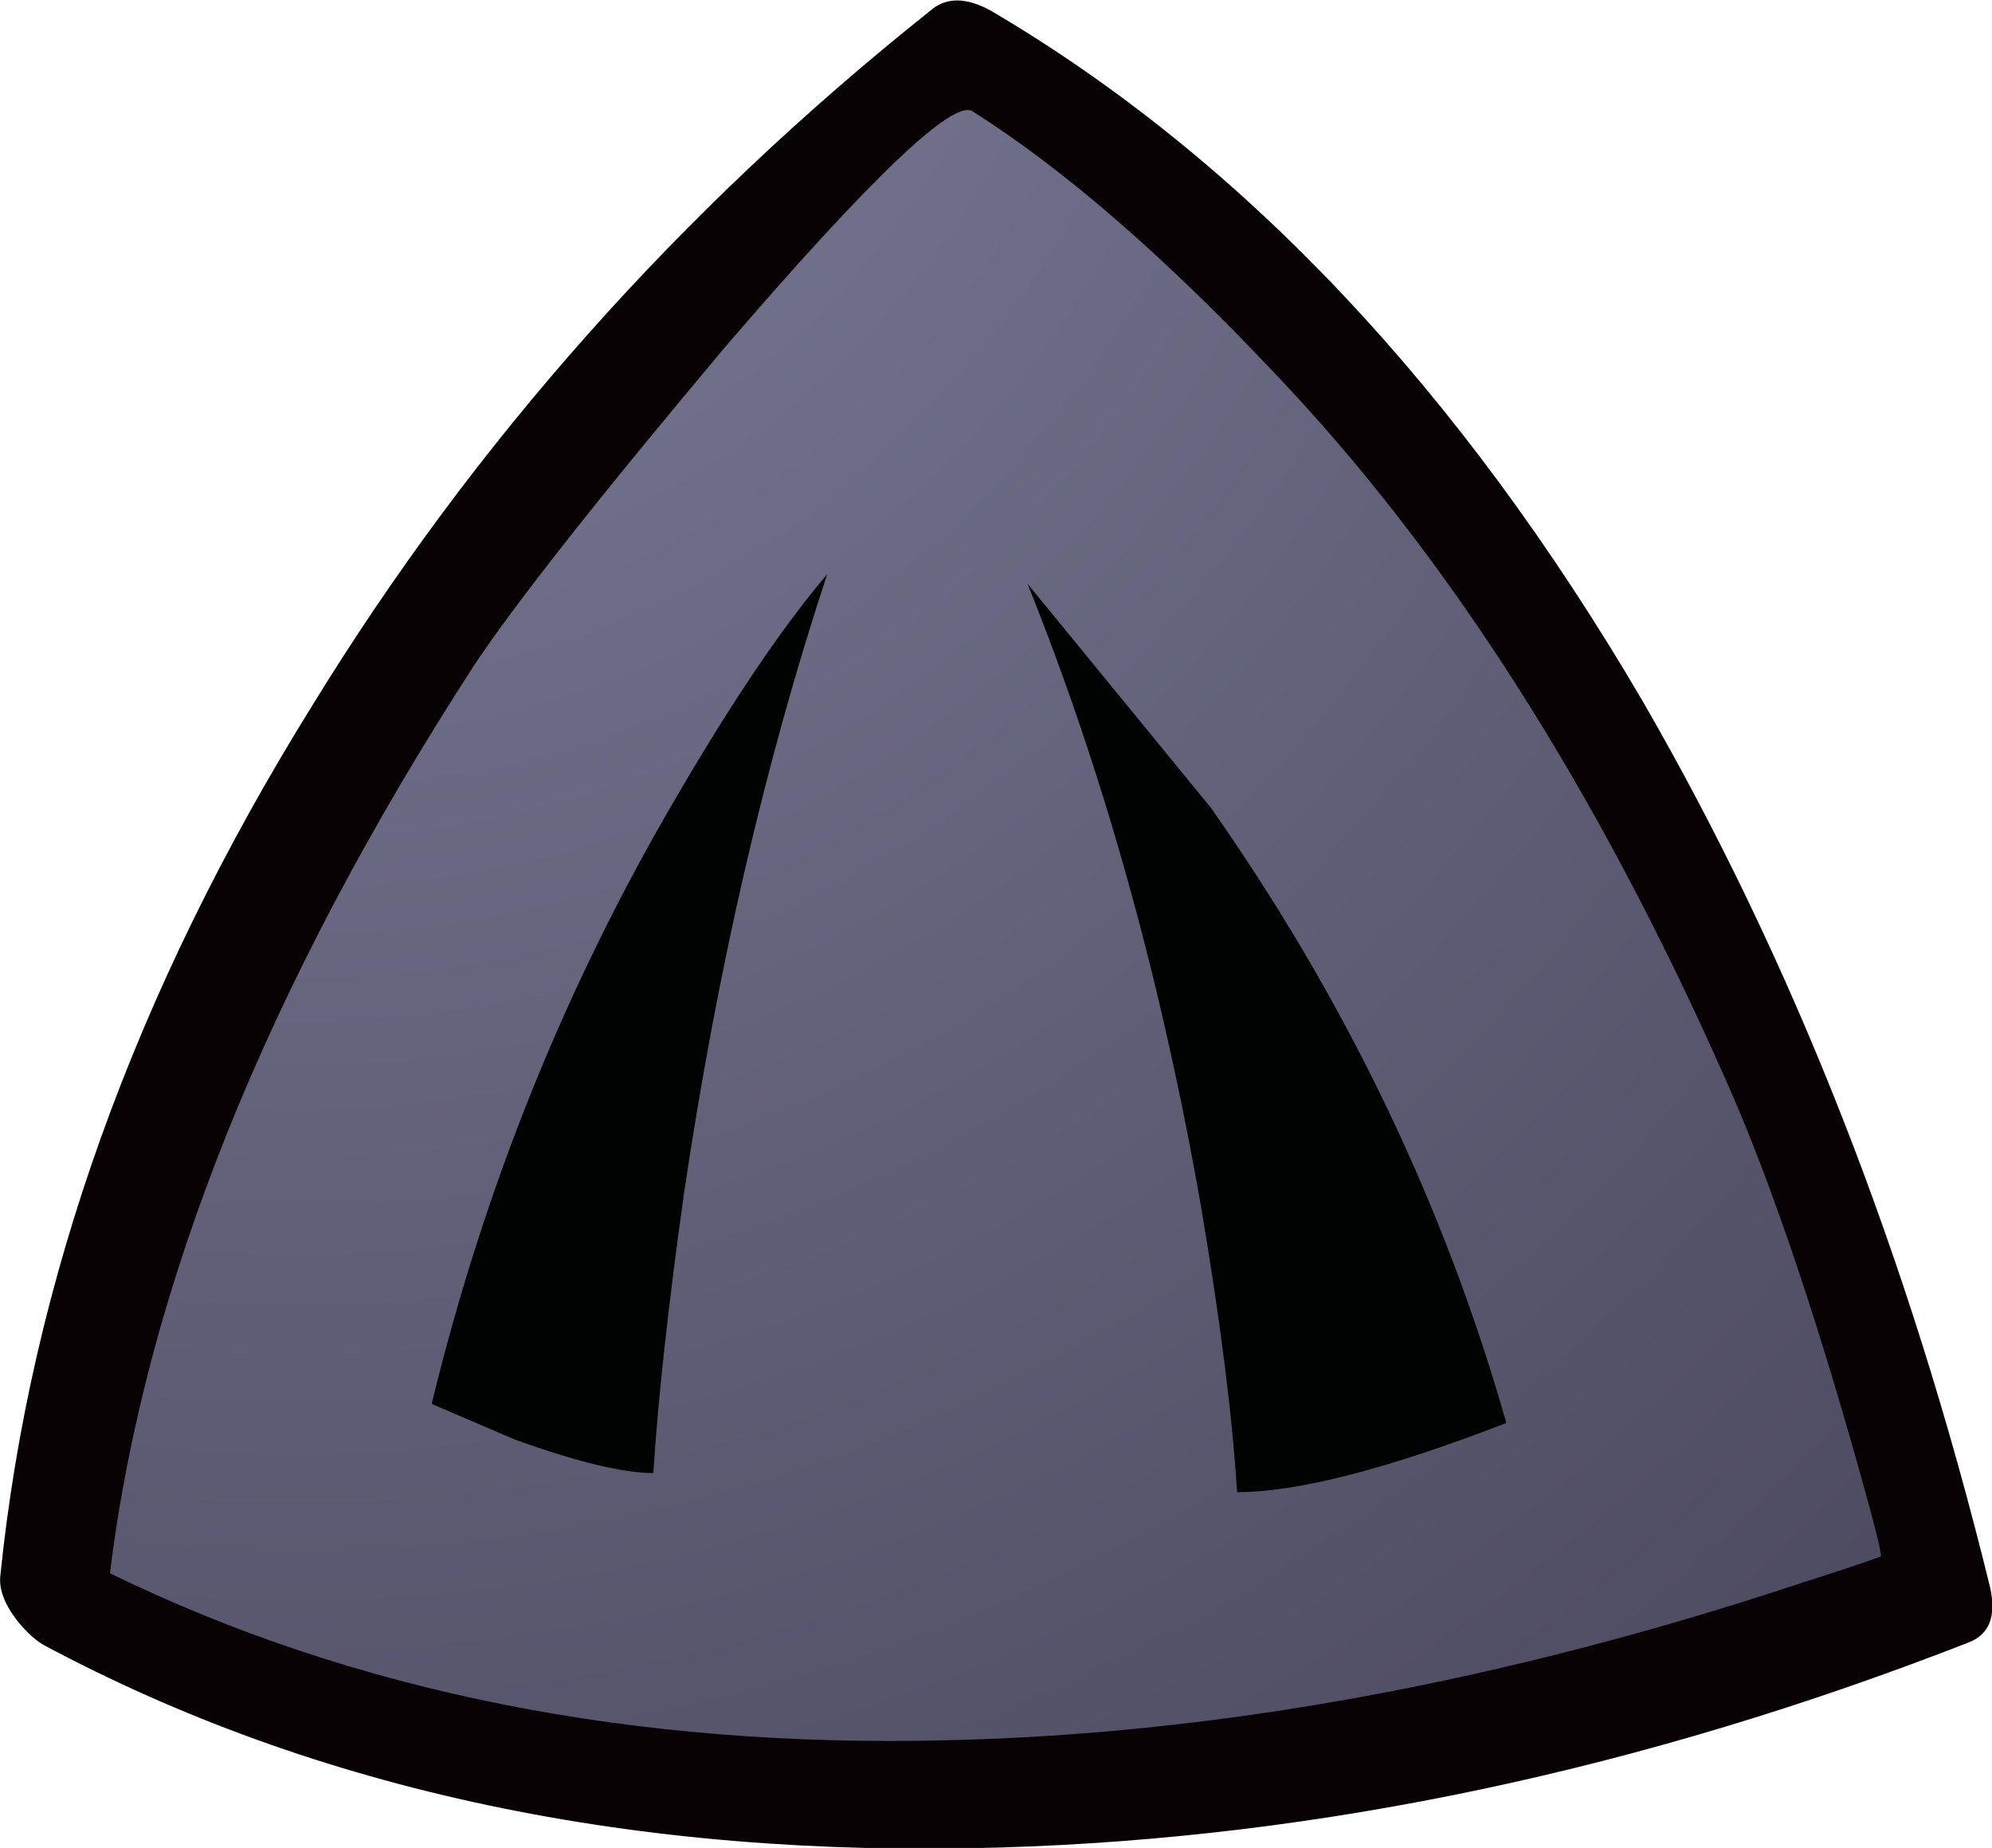
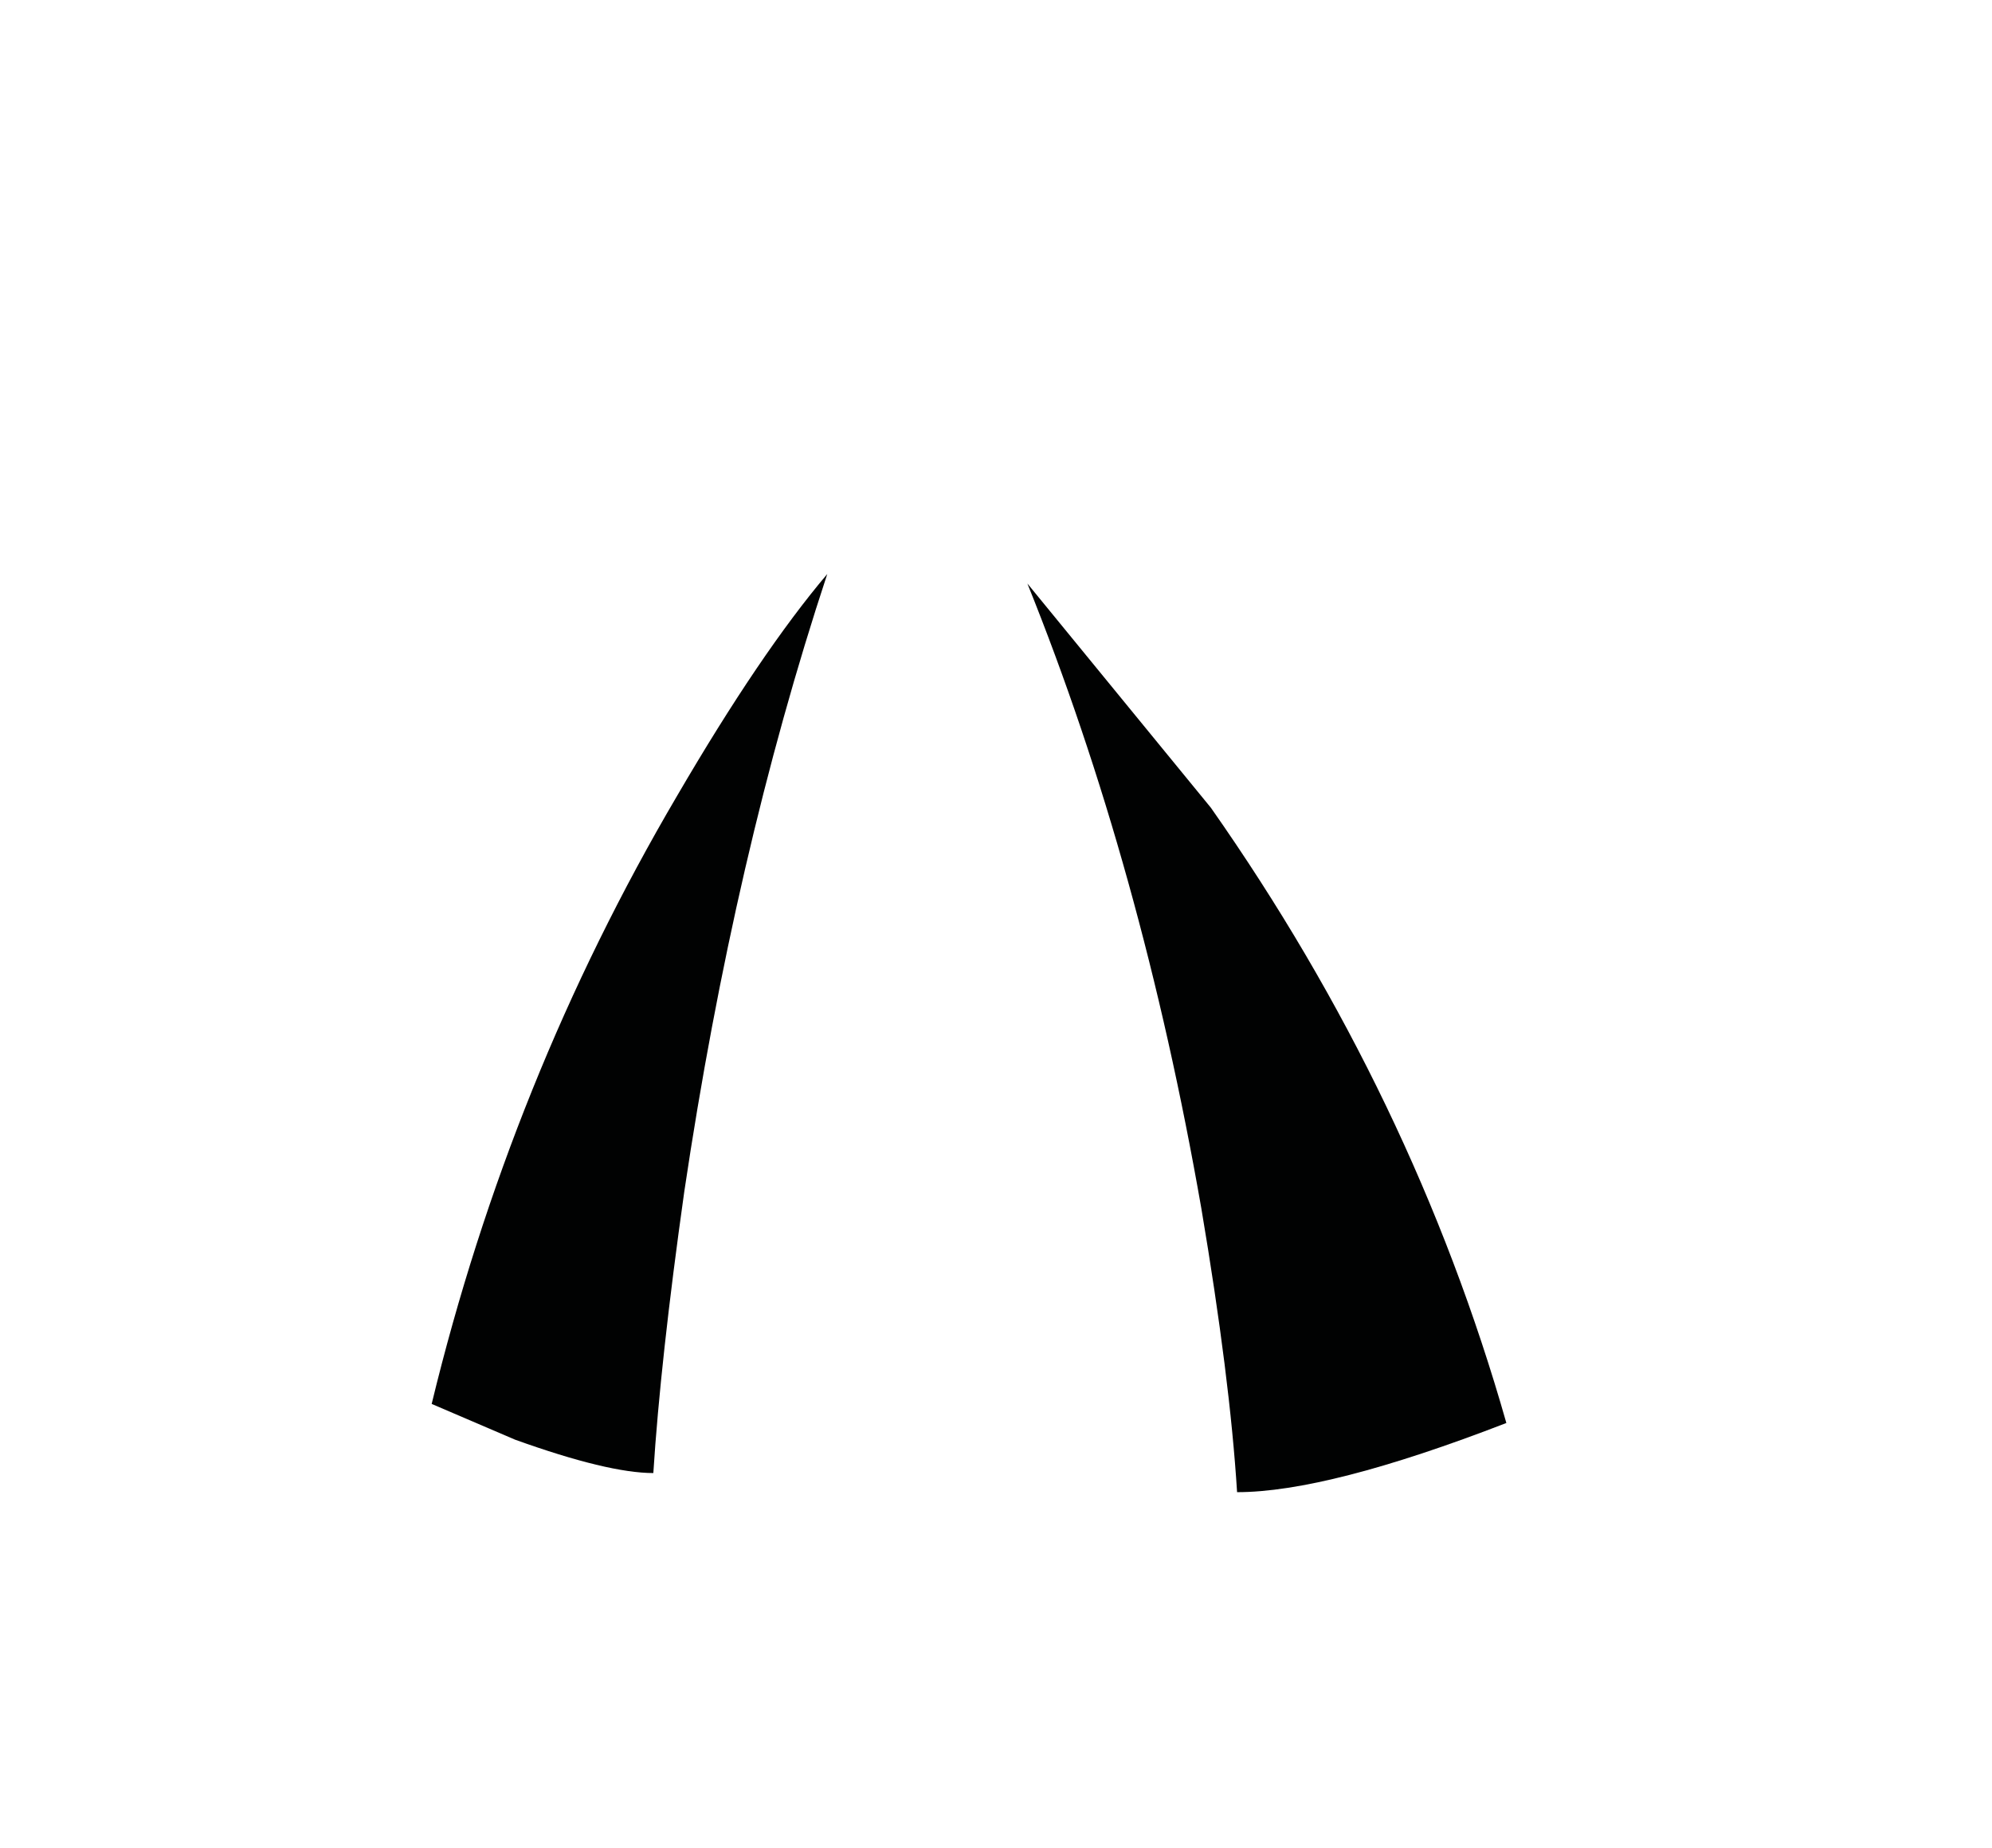
<svg xmlns="http://www.w3.org/2000/svg" version="1.1" x="0px" y="0px" viewBox="0 0 63.477 58.879" style="enable-background:new 0 0 63.477 58.879;" xml:space="preserve">
  <g id="Layer_6">
    <g transform="matrix( 1, 0, 0, 1, 638.6,411.65) ">
      <g transform="matrix( 1.519, 0, 0, 1.519, -652.85,-491.4) ">
        <g>
          <g id="Symbol_24_0_Layer0_0_MEMBER_0_FILL">
            <radialGradient id="SVGID_1_" cx="-261.608" cy="-64.162" r="54.212" gradientTransform="matrix(1.518 0 0 1.643 412.739 151.633)" gradientUnits="userSpaceOnUse">
              <stop offset="0" style="stop-color:#807F9C" />
              <stop offset="1" style="stop-color:#2C293A" />
            </radialGradient>
-             <path style="fill:url(#SVGID_1_);" d="M10.488,86.002c6.666,3.869,15.264,5.002,25.796,3.402       c5.266-0.767,9.865-1.934,13.798-3.502c-2.233-9.871-6.299-18.226-12.198-25.062c-1.833-2.101-3.733-3.952-5.699-5.553       l-2.45-1.701c-7.332,5.636-12.731,12.723-16.198,21.26C11.771,79.149,10.754,82.867,10.488,86.002z" />
          </g>
        </g>
      </g>
      <g transform="matrix( 1.519, 0, 0, 1.519, -652.85,-491.4) ">
        <g>
          <g id="Symbol_24_0_Layer0_0_MEMBER_1_FILL">
-             <path style="fill:#090204;" d="M50.681,86.953c0.433-0.167,0.583-0.55,0.45-1.151c-1.7-6.937-4.133-13.14-7.299-18.609       C40,60.656,35.45,55.837,30.185,52.736c-0.533-0.3-0.966-0.3-1.3,0c-5.233,4.169-9.549,9.021-12.948,14.557       c-3.733,6.003-5.916,12.089-6.549,18.259c-0.033,0.3,0.1,0.634,0.4,1c0.167,0.2,0.333,0.35,0.5,0.45       c5.732,3.068,12.431,4.486,20.097,4.252C37.084,91.054,43.849,89.62,50.681,86.953 M48.832,85.152       c-0.367,0.133-0.917,0.317-1.65,0.55c-6.232,2.068-12.198,3.168-17.897,3.302c-6.599,0.167-12.465-1-17.597-3.502       c0.733-5.97,3.283-12.323,7.649-19.059c0.867-1.301,2.616-3.518,5.249-6.653c3.066-3.568,4.799-5.219,5.199-4.952       c1.9,1.201,3.999,3.018,6.299,5.453c3.633,3.802,6.799,8.754,9.499,14.857c0.966,2.168,1.966,5.136,3,8.904       C48.782,84.785,48.865,85.152,48.832,85.152z" />
-           </g>
+             </g>
        </g>
      </g>
      <g transform="matrix( 1.519, 0, 0, 1.519, -652.85,-491.4) ">
        <g>
          <g id="Symbol_24_0_Layer0_0_MEMBER_2_FILL">
            <path style="fill:#010202;" d="M30.934,64.742c1.6,3.969,2.816,8.337,3.649,13.106c0.4,2.368,0.65,4.352,0.75,5.953       c1.266,0,3.15-0.484,5.649-1.451c-1.3-4.569-3.366-8.871-6.199-12.906L30.934,64.742z" />
          </g>
        </g>
      </g>
      <g transform="matrix( 1.519, 0, 0, 1.519, -652.85,-491.4) ">
        <g>
          <g id="Symbol_24_0_Layer0_0_MEMBER_3_FILL">
            <path style="fill:#010202;" d="M23.736,77.498c0.7-4.702,1.7-9.021,3-12.956c-0.933,1.101-1.983,2.651-3.15,4.652       c-2.333,3.969-4.049,8.221-5.149,12.756l1.75,0.75c1.3,0.467,2.266,0.7,2.9,0.7C23.186,81.833,23.402,79.866,23.736,77.498z" />
          </g>
        </g>
      </g>
    </g>
  </g>
  <g id="Layer_1">
</g>
</svg>